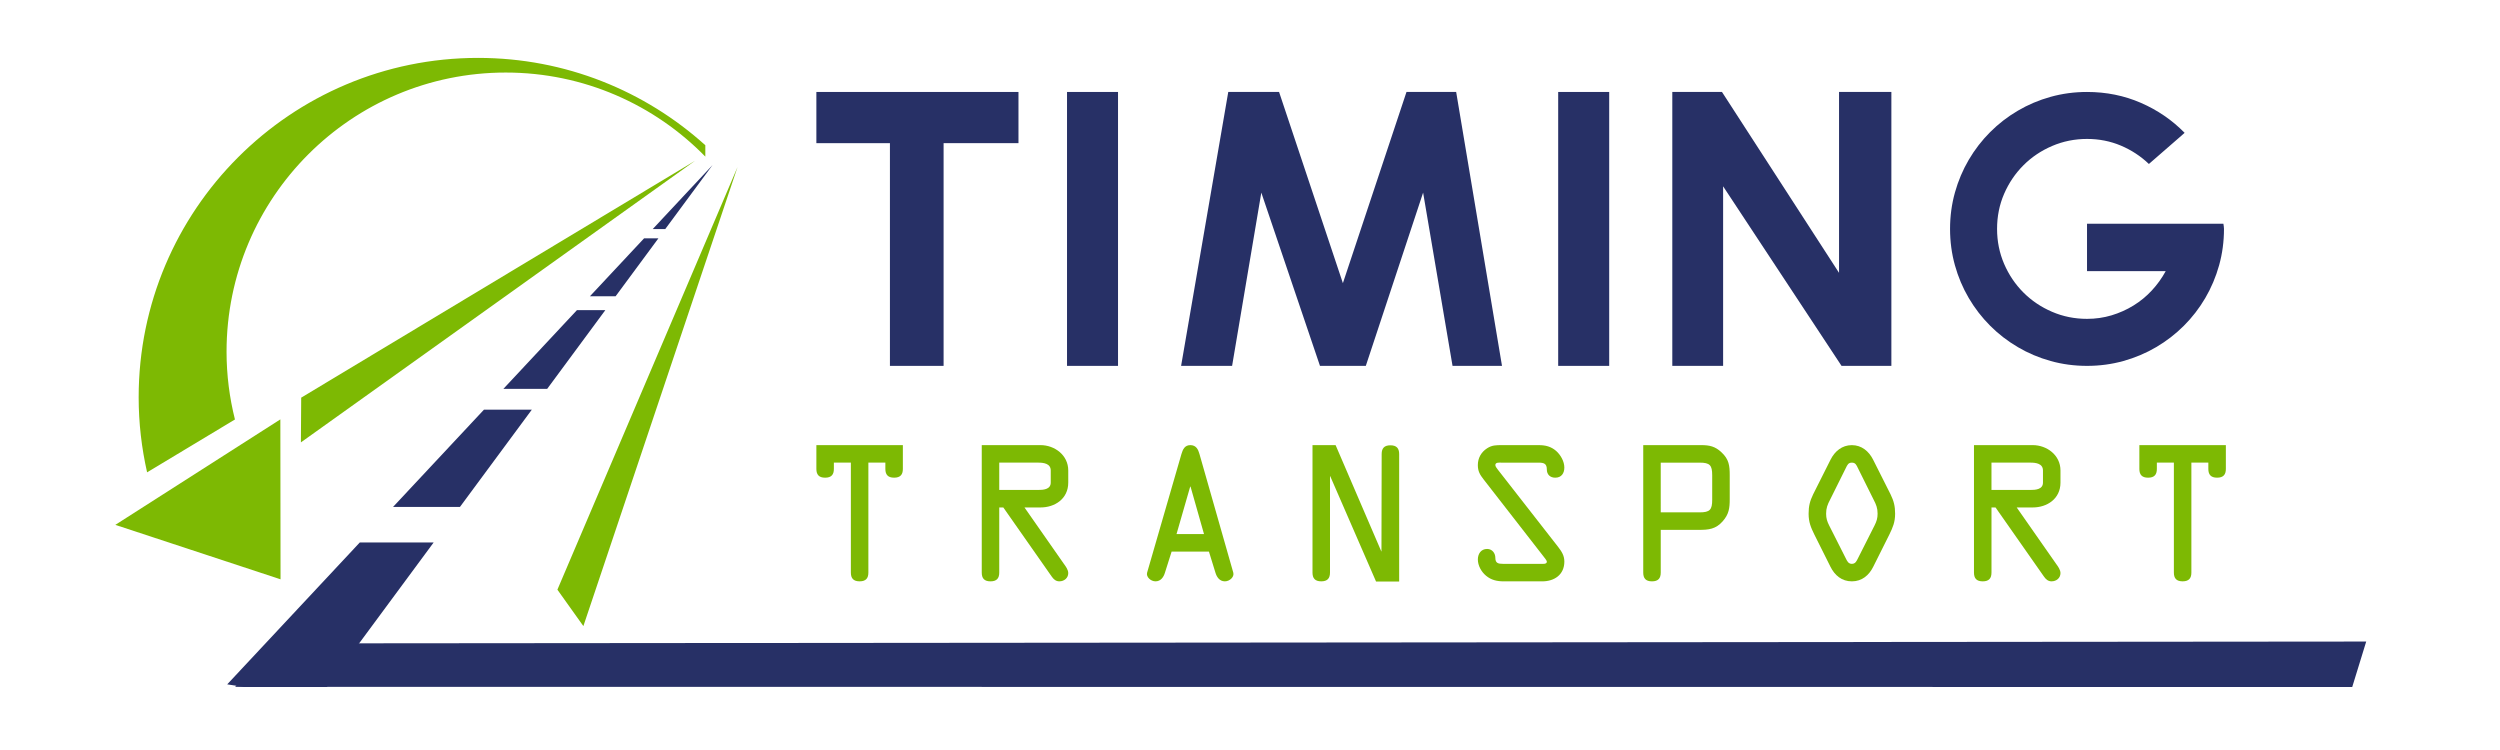
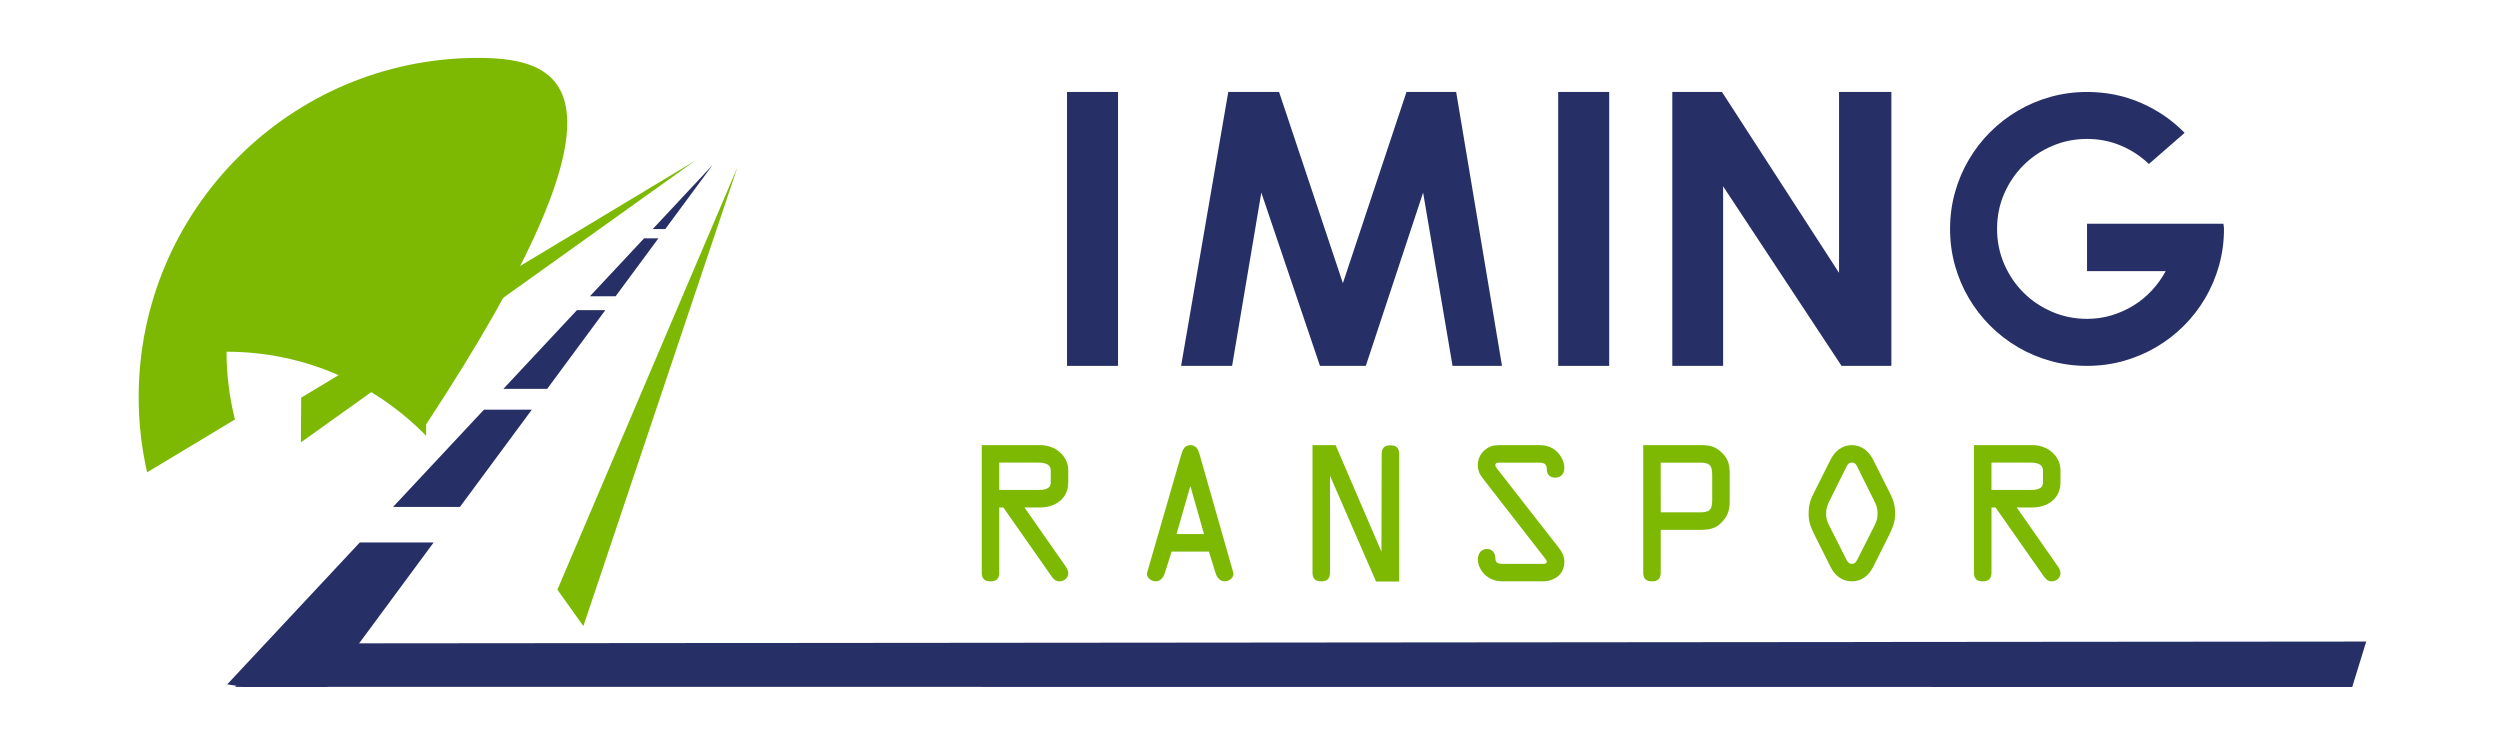
<svg xmlns="http://www.w3.org/2000/svg" version="1.1" id="Calque_1" x="0px" y="0px" width="200px" height="60px" viewBox="0 0 200 60" enable-background="new 0 0 200 60" xml:space="preserve">
  <g>
-     <path fill="#7DB903" d="M66.71,37.011v0.504c0,0.448-0.196,0.7-0.7,0.7s-0.7-0.252-0.7-0.7V35.61h6.919v1.904   c0,0.448-0.196,0.7-0.7,0.7s-0.7-0.252-0.7-0.7v-0.504H69.47v8.797c0,0.448-0.196,0.7-0.7,0.7c-0.504,0-0.701-0.252-0.701-0.7   v-8.797H66.71z" />
    <path fill="#7DB903" d="M79.94,45.808c0,0.448-0.196,0.7-0.7,0.7s-0.7-0.252-0.7-0.7V35.61h4.707c1.106,0,2.213,0.784,2.213,2.03   v0.967c0,1.316-1.092,1.989-2.213,1.989h-1.289l3.152,4.511c0.154,0.21,0.35,0.476,0.35,0.742c0,0.392-0.322,0.658-0.714,0.658   c-0.28,0-0.462-0.168-0.616-0.393l-3.866-5.519H79.94V45.808z M79.94,39.196h3.11c0.392,0,1.009-0.028,1.009-0.589v-0.967   c0-0.56-0.575-0.63-0.995-0.63H79.94V39.196z" />
    <path fill="#7DB903" d="M94.515,36.324c0.112-0.378,0.266-0.714,0.714-0.714c0.462,0,0.63,0.35,0.729,0.714l2.704,9.483   c0.099,0.336-0.28,0.7-0.673,0.7c-0.434,0-0.658-0.364-0.756-0.7l-0.519-1.681H93.73l-0.532,1.681   c-0.098,0.336-0.322,0.7-0.756,0.7c-0.393,0-0.771-0.364-0.672-0.7L94.515,36.324z M95.243,38.93h-0.028l-1.093,3.796h2.199   L95.243,38.93z" />
    <path fill="#7DB903" d="M110.533,36.324c0-0.448,0.195-0.7,0.699-0.7s0.701,0.252,0.701,0.7v10.197h-1.85l-3.656-8.404v-0.014   H106.4v7.704c0,0.448-0.197,0.7-0.701,0.7S105,46.256,105,45.808V35.61h1.848l3.656,8.502h-0.014h0.027L110.533,36.324z" />
    <path fill="#7DB903" d="M124.658,43.763c0.279,0.364,0.49,0.686,0.49,1.162c0,1.051-0.799,1.583-1.766,1.583h-3.08   c-0.533,0-0.996-0.098-1.416-0.448c-0.377-0.309-0.658-0.813-0.658-1.303c0-0.448,0.252-0.841,0.742-0.841   c0.406,0,0.658,0.337,0.658,0.715c0,0.42,0.225,0.477,0.617,0.477h3.039c0.113,0,0.463,0.042,0.463-0.168   c0-0.112-0.197-0.322-0.252-0.406l-4.805-6.178c-0.295-0.378-0.463-0.658-0.463-1.148c0-0.561,0.266-1.037,0.742-1.345   c0.393-0.252,0.715-0.252,1.164-0.252h2.969c0.533,0,0.98,0.111,1.387,0.462c0.363,0.322,0.658,0.841,0.658,1.331   c0,0.448-0.225,0.812-0.729,0.812c-0.42,0-0.672-0.266-0.672-0.658c0-0.476-0.238-0.546-0.672-0.546h-2.971   c-0.154,0-0.477-0.042-0.477,0.196c0,0.126,0.154,0.294,0.211,0.378L124.658,43.763z" />
    <path fill="#7DB903" d="M132.859,45.808c0,0.448-0.197,0.7-0.701,0.7s-0.699-0.252-0.699-0.7V35.61h4.65   c0.645,0,1.105,0.098,1.609,0.574c0.604,0.56,0.66,1.078,0.66,1.835v1.904c0,0.715-0.057,1.219-0.574,1.793   c-0.547,0.617-1.121,0.673-1.879,0.673h-3.066V45.808z M132.859,40.989h3.109c0.826,0,1.008-0.211,1.008-1.009V38.02   c0-0.799-0.182-1.009-1.008-1.009h-3.109V40.989z" />
    <path fill="#7DB903" d="M151.244,39.546c0.266,0.547,0.365,0.953,0.365,1.555c0,0.673-0.184,1.093-0.463,1.667l-1.289,2.577   c-0.336,0.673-0.896,1.163-1.709,1.163s-1.373-0.49-1.709-1.163l-1.289-2.577c-0.279-0.574-0.461-0.994-0.461-1.667   c0-0.602,0.098-1.008,0.363-1.555l1.4-2.787c0.336-0.658,0.91-1.148,1.695-1.148s1.359,0.49,1.695,1.148L151.244,39.546z    M148.625,37.431c-0.111-0.224-0.182-0.42-0.477-0.42c-0.293,0-0.363,0.196-0.477,0.42l-1.26,2.535   c-0.211,0.406-0.322,0.673-0.322,1.135c0,0.364,0.084,0.616,0.238,0.925l1.344,2.661c0.098,0.196,0.197,0.421,0.477,0.421   c0.281,0,0.379-0.225,0.477-0.421l1.344-2.661c0.154-0.309,0.238-0.561,0.238-0.925c0-0.462-0.111-0.729-0.322-1.135   L148.625,37.431z" />
    <path fill="#7DB903" d="M159.318,45.808c0,0.448-0.195,0.7-0.699,0.7s-0.701-0.252-0.701-0.7V35.61h4.707   c1.105,0,2.213,0.784,2.213,2.03v0.967c0,1.316-1.092,1.989-2.213,1.989h-1.289l3.152,4.511c0.154,0.21,0.35,0.476,0.35,0.742   c0,0.392-0.322,0.658-0.715,0.658c-0.279,0-0.461-0.168-0.615-0.393l-3.867-5.519h-0.322V45.808z M159.318,39.196h3.111   c0.391,0,1.008-0.028,1.008-0.589v-0.967c0-0.56-0.574-0.63-0.994-0.63h-3.125V39.196z" />
-     <path fill="#7DB903" d="M172.549,37.011v0.504c0,0.448-0.197,0.7-0.701,0.7s-0.699-0.252-0.699-0.7V35.61h6.92v1.904   c0,0.448-0.197,0.7-0.701,0.7s-0.701-0.252-0.701-0.7v-0.504h-1.357v8.797c0,0.448-0.197,0.7-0.701,0.7s-0.699-0.252-0.699-0.7   v-8.797H172.549z" />
  </g>
  <g>
-     <path fill="#273066" d="M81.478,7.357v4.095h-1.987h-4.004v17.818h-4.293V11.453h-3.896H65.31V7.357H81.478z" />
    <path fill="#273066" d="M85.362,7.357h4.08v21.913h-4.08V7.357z" />
    <path fill="#273066" d="M116.493,7.357l3.667,21.913h-3.957l-2.354-13.86l-4.584,13.86h-3.667l-4.693-13.86l-2.337,13.86h-4.08   l3.773-21.913h4.064l5.106,15.296l5.088-15.296H116.493z" />
    <path fill="#273066" d="M124.655,7.357h4.081v21.913h-4.081V7.357z" />
    <path fill="#273066" d="M151.31,7.357v21.913h-3.987l-9.474-14.365v14.365h-4.065V7.357h3.974l9.365,14.471V7.357H151.31z" />
    <path fill="#273066" d="M177.872,17.901c0.01,0.071,0.02,0.14,0.031,0.207c0.01,0.066,0.016,0.135,0.016,0.206   c0,1.009-0.131,1.979-0.39,2.911c-0.262,0.932-0.63,1.805-1.108,2.621c-0.479,0.815-1.05,1.554-1.712,2.215   c-0.663,0.662-1.402,1.233-2.216,1.711c-0.816,0.479-1.688,0.849-2.621,1.108c-0.932,0.26-1.902,0.39-2.911,0.39   c-1.008,0-1.979-0.13-2.91-0.39c-0.934-0.259-1.807-0.629-2.621-1.108c-0.816-0.479-1.555-1.049-2.216-1.711   c-0.662-0.662-1.232-1.4-1.712-2.215c-0.479-0.816-0.849-1.689-1.108-2.621c-0.259-0.932-0.39-1.902-0.39-2.911   s0.131-1.979,0.39-2.911c0.26-0.932,0.63-1.805,1.108-2.621c0.479-0.815,1.05-1.554,1.712-2.216   c0.661-0.662,1.399-1.232,2.216-1.711c0.814-0.479,1.688-0.849,2.621-1.108c0.932-0.26,1.902-0.39,2.91-0.39   c1.538,0,2.977,0.291,4.309,0.871c1.336,0.581,2.502,1.38,3.499,2.399l-0.381,0.336l-2.477,2.155   c-0.65-0.622-1.396-1.111-2.238-1.468c-0.839-0.355-1.744-0.535-2.712-0.535c-0.988,0-1.92,0.189-2.797,0.566   c-0.876,0.376-1.64,0.891-2.291,1.543c-0.652,0.652-1.167,1.414-1.545,2.285c-0.376,0.871-0.563,1.806-0.563,2.804   c0,0.988,0.188,1.92,0.563,2.796c0.378,0.876,0.893,1.64,1.545,2.292c0.651,0.652,1.415,1.167,2.291,1.543   c0.877,0.377,1.809,0.565,2.797,0.565c0.683,0,1.338-0.094,1.964-0.282c0.626-0.189,1.212-0.451,1.758-0.788   c0.545-0.335,1.033-0.738,1.466-1.206c0.435-0.469,0.803-0.983,1.108-1.544h-6.296v-1.482v-2.308h8.955H177.872z" />
  </g>
  <path fill="#273066" d="M22.842,51.471c0.007,0.47-0.219,0.972-0.647,1.176c-1.053,0.506-2.625,1.377-3.38,2.301l169.363,0.012  l1.119-3.636L22.842,51.471z" />
  <path fill="#273066" d="M47.196,23.699h2.054l3.421-4.63h-1.147L47.196,23.699z M52.216,18.327h1.003l3.785-5.123L52.216,18.327z   M31.445,40.553h5.352l5.749-7.779h-3.83L31.445,40.553z M40.272,31.108h3.503l4.652-6.298h-2.271L40.272,31.108z M18.177,54.748  l1.322,0.211h6.653l8.54-11.561h-5.909L18.177,54.748z" />
-   <path fill="#7DB903" d="M38.246,4.632c-14.996,0-27.153,12.157-27.153,27.153c0,2.064,0.238,4.069,0.675,6.002l7.028-4.229  c-0.435-1.735-0.672-3.549-0.672-5.42c0-12.335,10-22.334,22.335-22.334c6.259,0,11.913,2.578,15.967,6.725v-0.91  C51.614,7.278,45.239,4.632,38.246,4.632z" />
-   <polygon fill="#7DB903" points="9.226,41.989 22.428,33.55 22.443,46.345 " />
+   <path fill="#7DB903" d="M38.246,4.632c-14.996,0-27.153,12.157-27.153,27.153c0,2.064,0.238,4.069,0.675,6.002l7.028-4.229  c-0.435-1.735-0.672-3.549-0.672-5.42c6.259,0,11.913,2.578,15.967,6.725v-0.91  C51.614,7.278,45.239,4.632,38.246,4.632z" />
  <path fill="#7DB903" d="M55.596,12.866L24.072,35.391l0.024-3.579L55.596,12.866z M44.592,47.174l2.078,2.913l12.334-36.728  L44.592,47.174z" />
</svg>